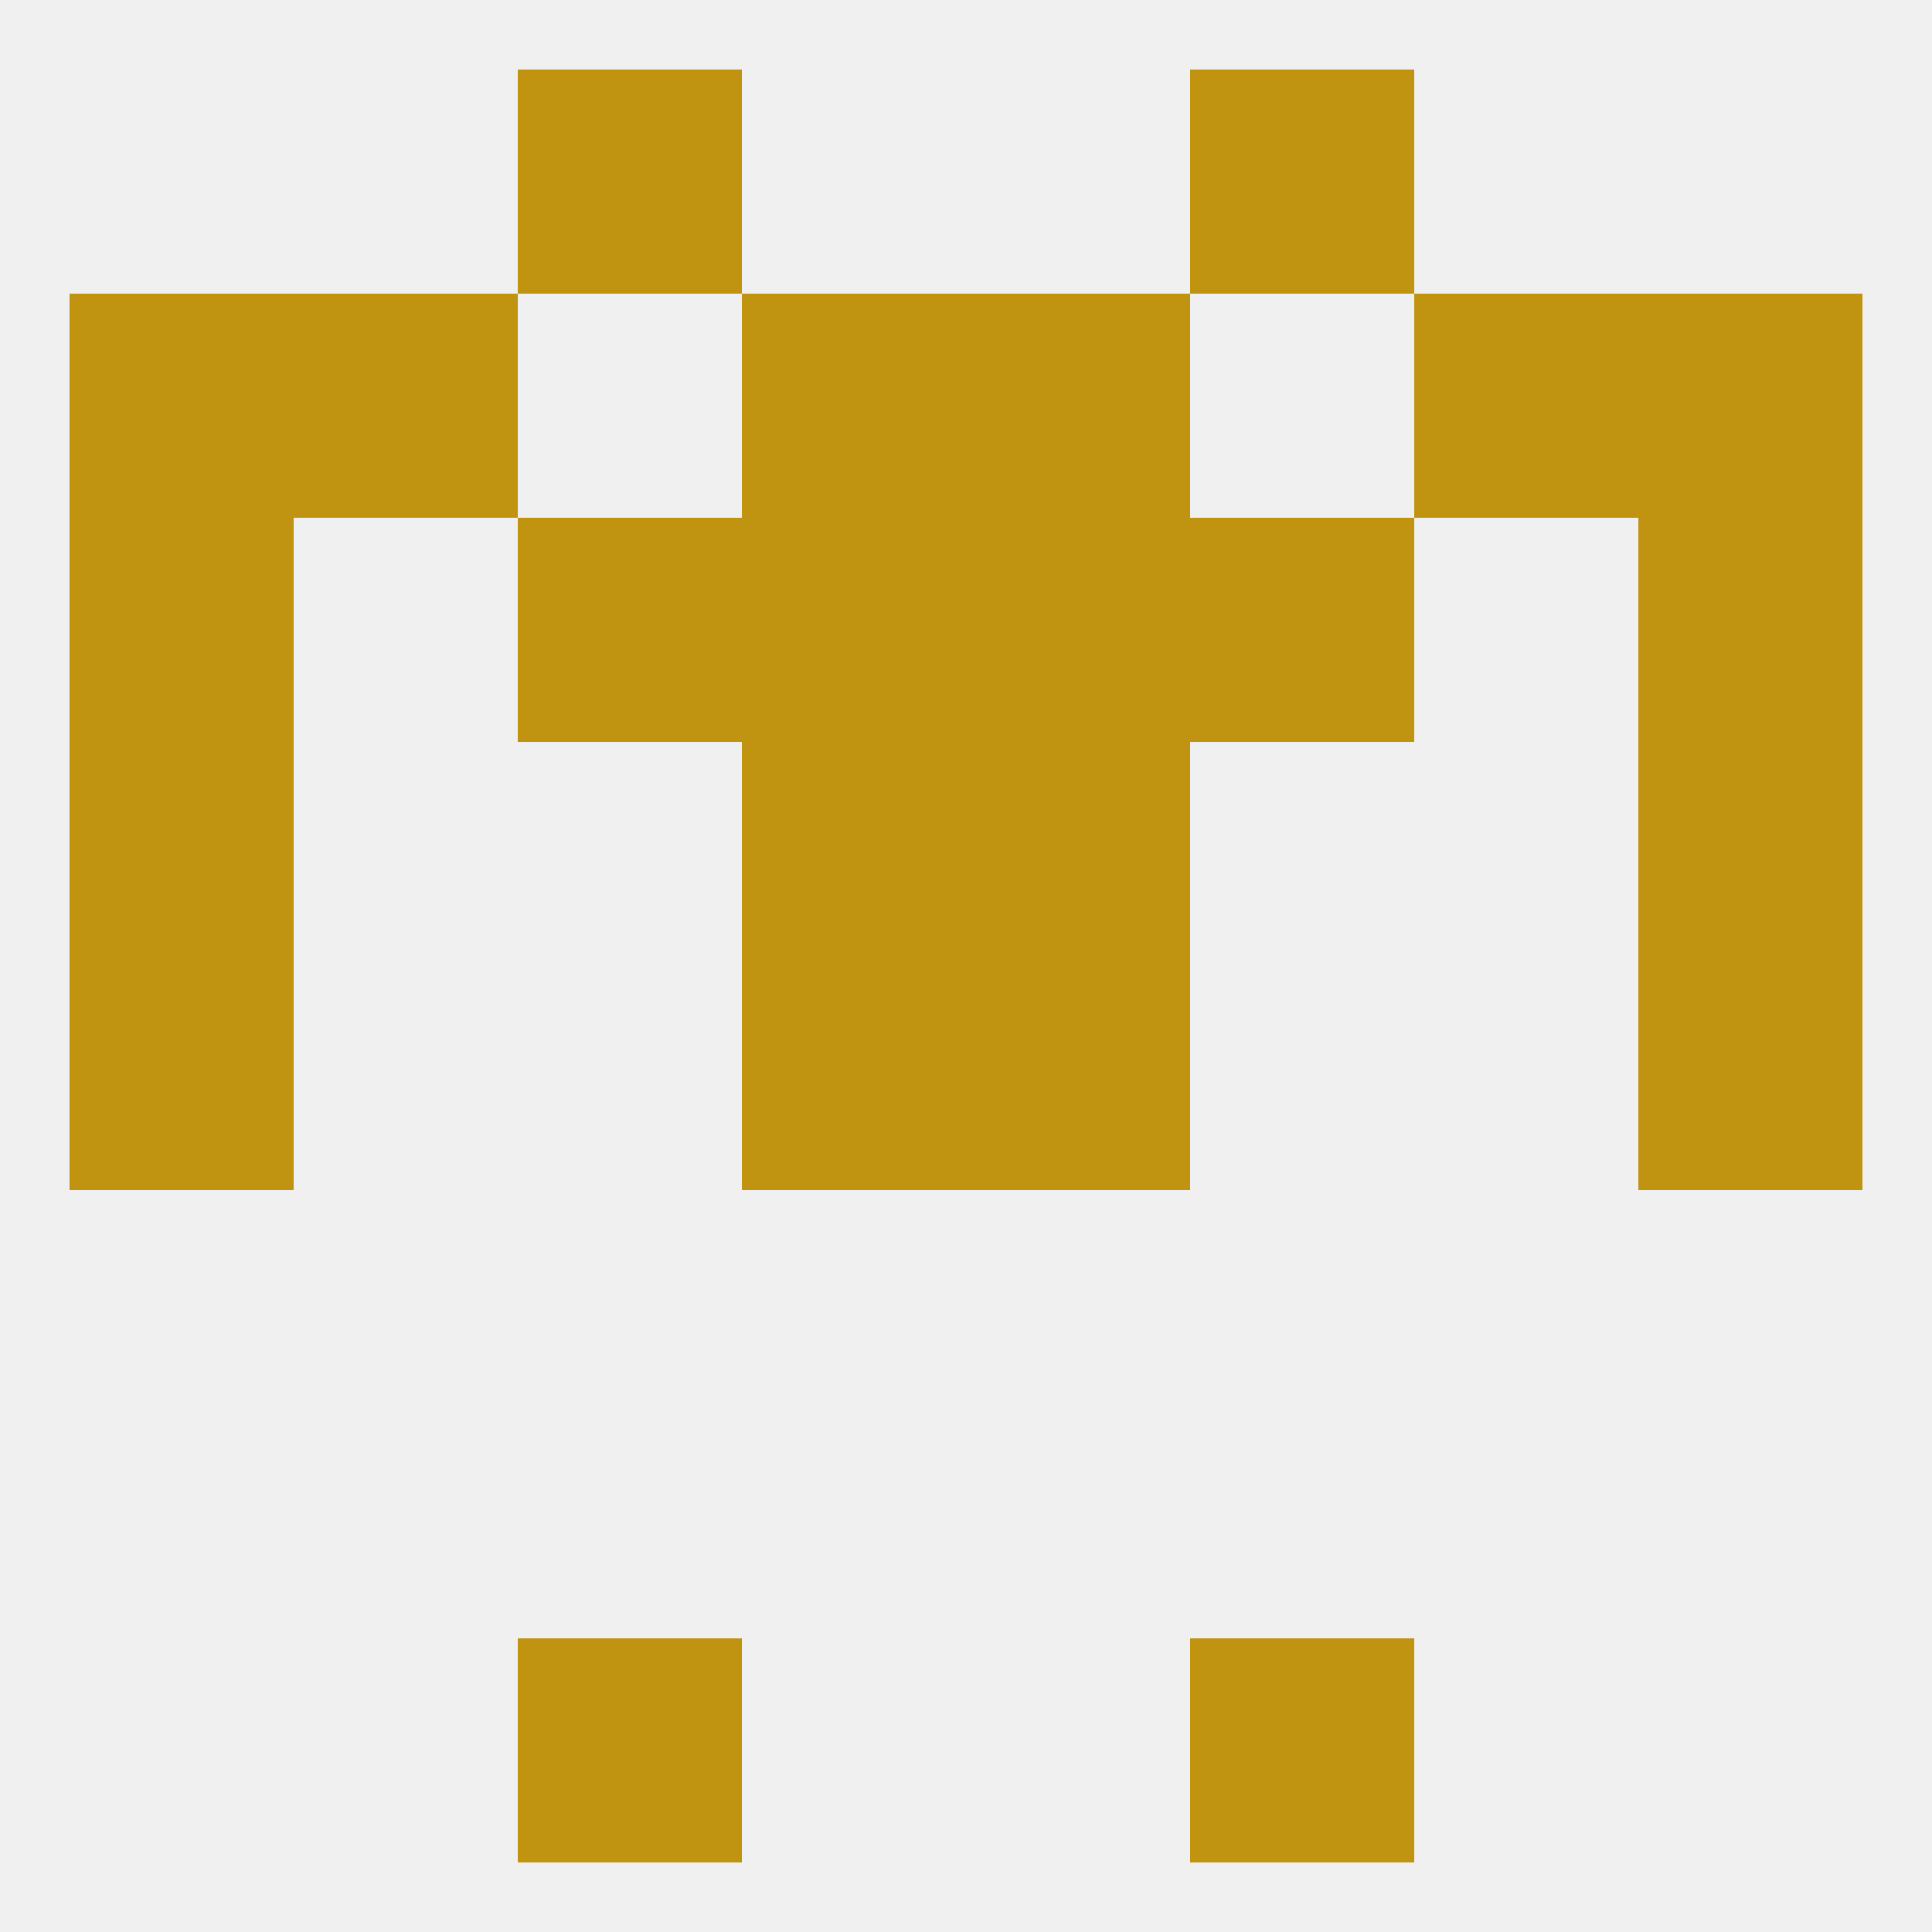
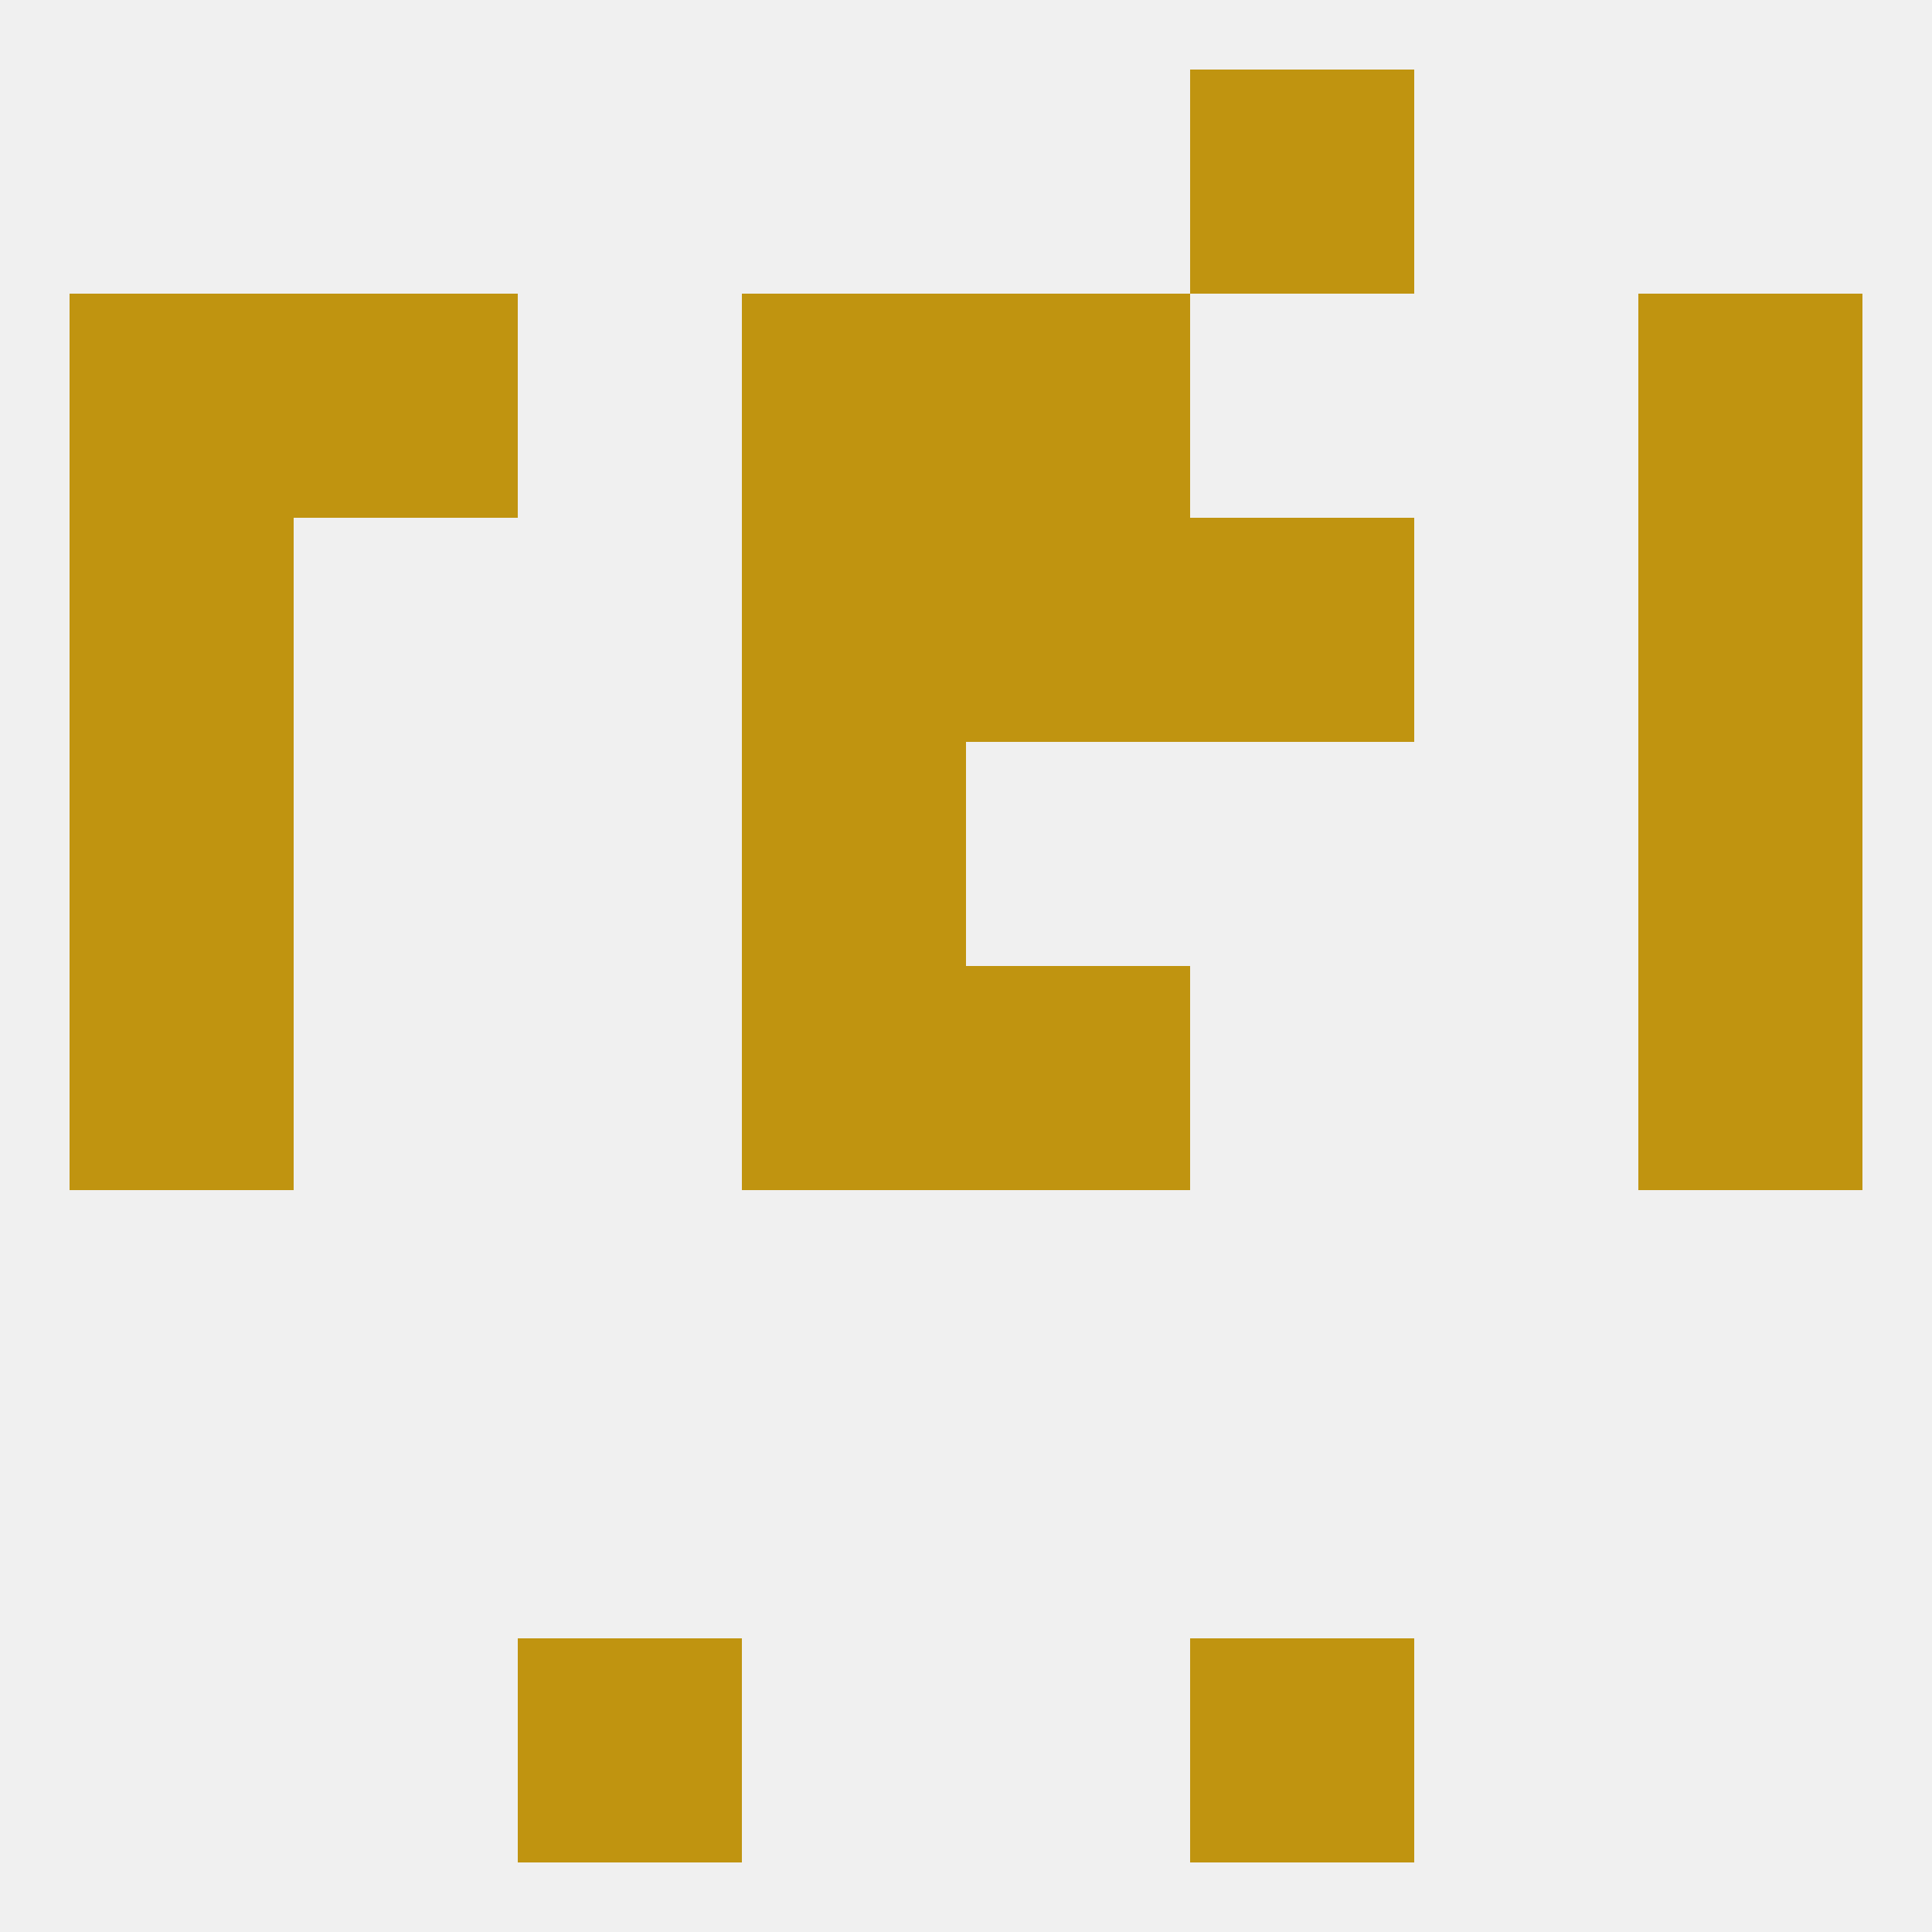
<svg xmlns="http://www.w3.org/2000/svg" version="1.1" baseprofile="full" width="250" height="250" viewBox="0 0 250 250">
  <rect width="100%" height="100%" fill="rgba(240,240,240,255)" />
  <rect x="9" y="125" width="29" height="29" fill="rgba(192,148,16,255)" />
  <rect x="212" y="125" width="29" height="29" fill="rgba(192,148,16,255)" />
  <rect x="96" y="125" width="29" height="29" fill="rgba(192,148,16,255)" />
  <rect x="125" y="125" width="29" height="29" fill="rgba(192,148,16,255)" />
  <rect x="96" y="96" width="29" height="29" fill="rgba(192,148,16,255)" />
-   <rect x="125" y="96" width="29" height="29" fill="rgba(192,148,16,255)" />
  <rect x="9" y="96" width="29" height="29" fill="rgba(192,148,16,255)" />
  <rect x="212" y="96" width="29" height="29" fill="rgba(192,148,16,255)" />
  <rect x="96" y="67" width="29" height="29" fill="rgba(192,148,16,255)" />
  <rect x="125" y="67" width="29" height="29" fill="rgba(192,148,16,255)" />
-   <rect x="67" y="67" width="29" height="29" fill="rgba(192,148,16,255)" />
  <rect x="154" y="67" width="29" height="29" fill="rgba(192,148,16,255)" />
  <rect x="9" y="67" width="29" height="29" fill="rgba(192,148,16,255)" />
  <rect x="212" y="67" width="29" height="29" fill="rgba(192,148,16,255)" />
  <rect x="212" y="38" width="29" height="29" fill="rgba(192,148,16,255)" />
  <rect x="38" y="38" width="29" height="29" fill="rgba(192,148,16,255)" />
-   <rect x="183" y="38" width="29" height="29" fill="rgba(192,148,16,255)" />
  <rect x="96" y="38" width="29" height="29" fill="rgba(192,148,16,255)" />
  <rect x="125" y="38" width="29" height="29" fill="rgba(192,148,16,255)" />
  <rect x="9" y="38" width="29" height="29" fill="rgba(192,148,16,255)" />
-   <rect x="67" y="9" width="29" height="29" fill="rgba(192,148,16,255)" />
  <rect x="154" y="9" width="29" height="29" fill="rgba(192,148,16,255)" />
  <rect x="67" y="212" width="29" height="29" fill="rgba(192,148,16,255)" />
  <rect x="154" y="212" width="29" height="29" fill="rgba(192,148,16,255)" />
</svg>